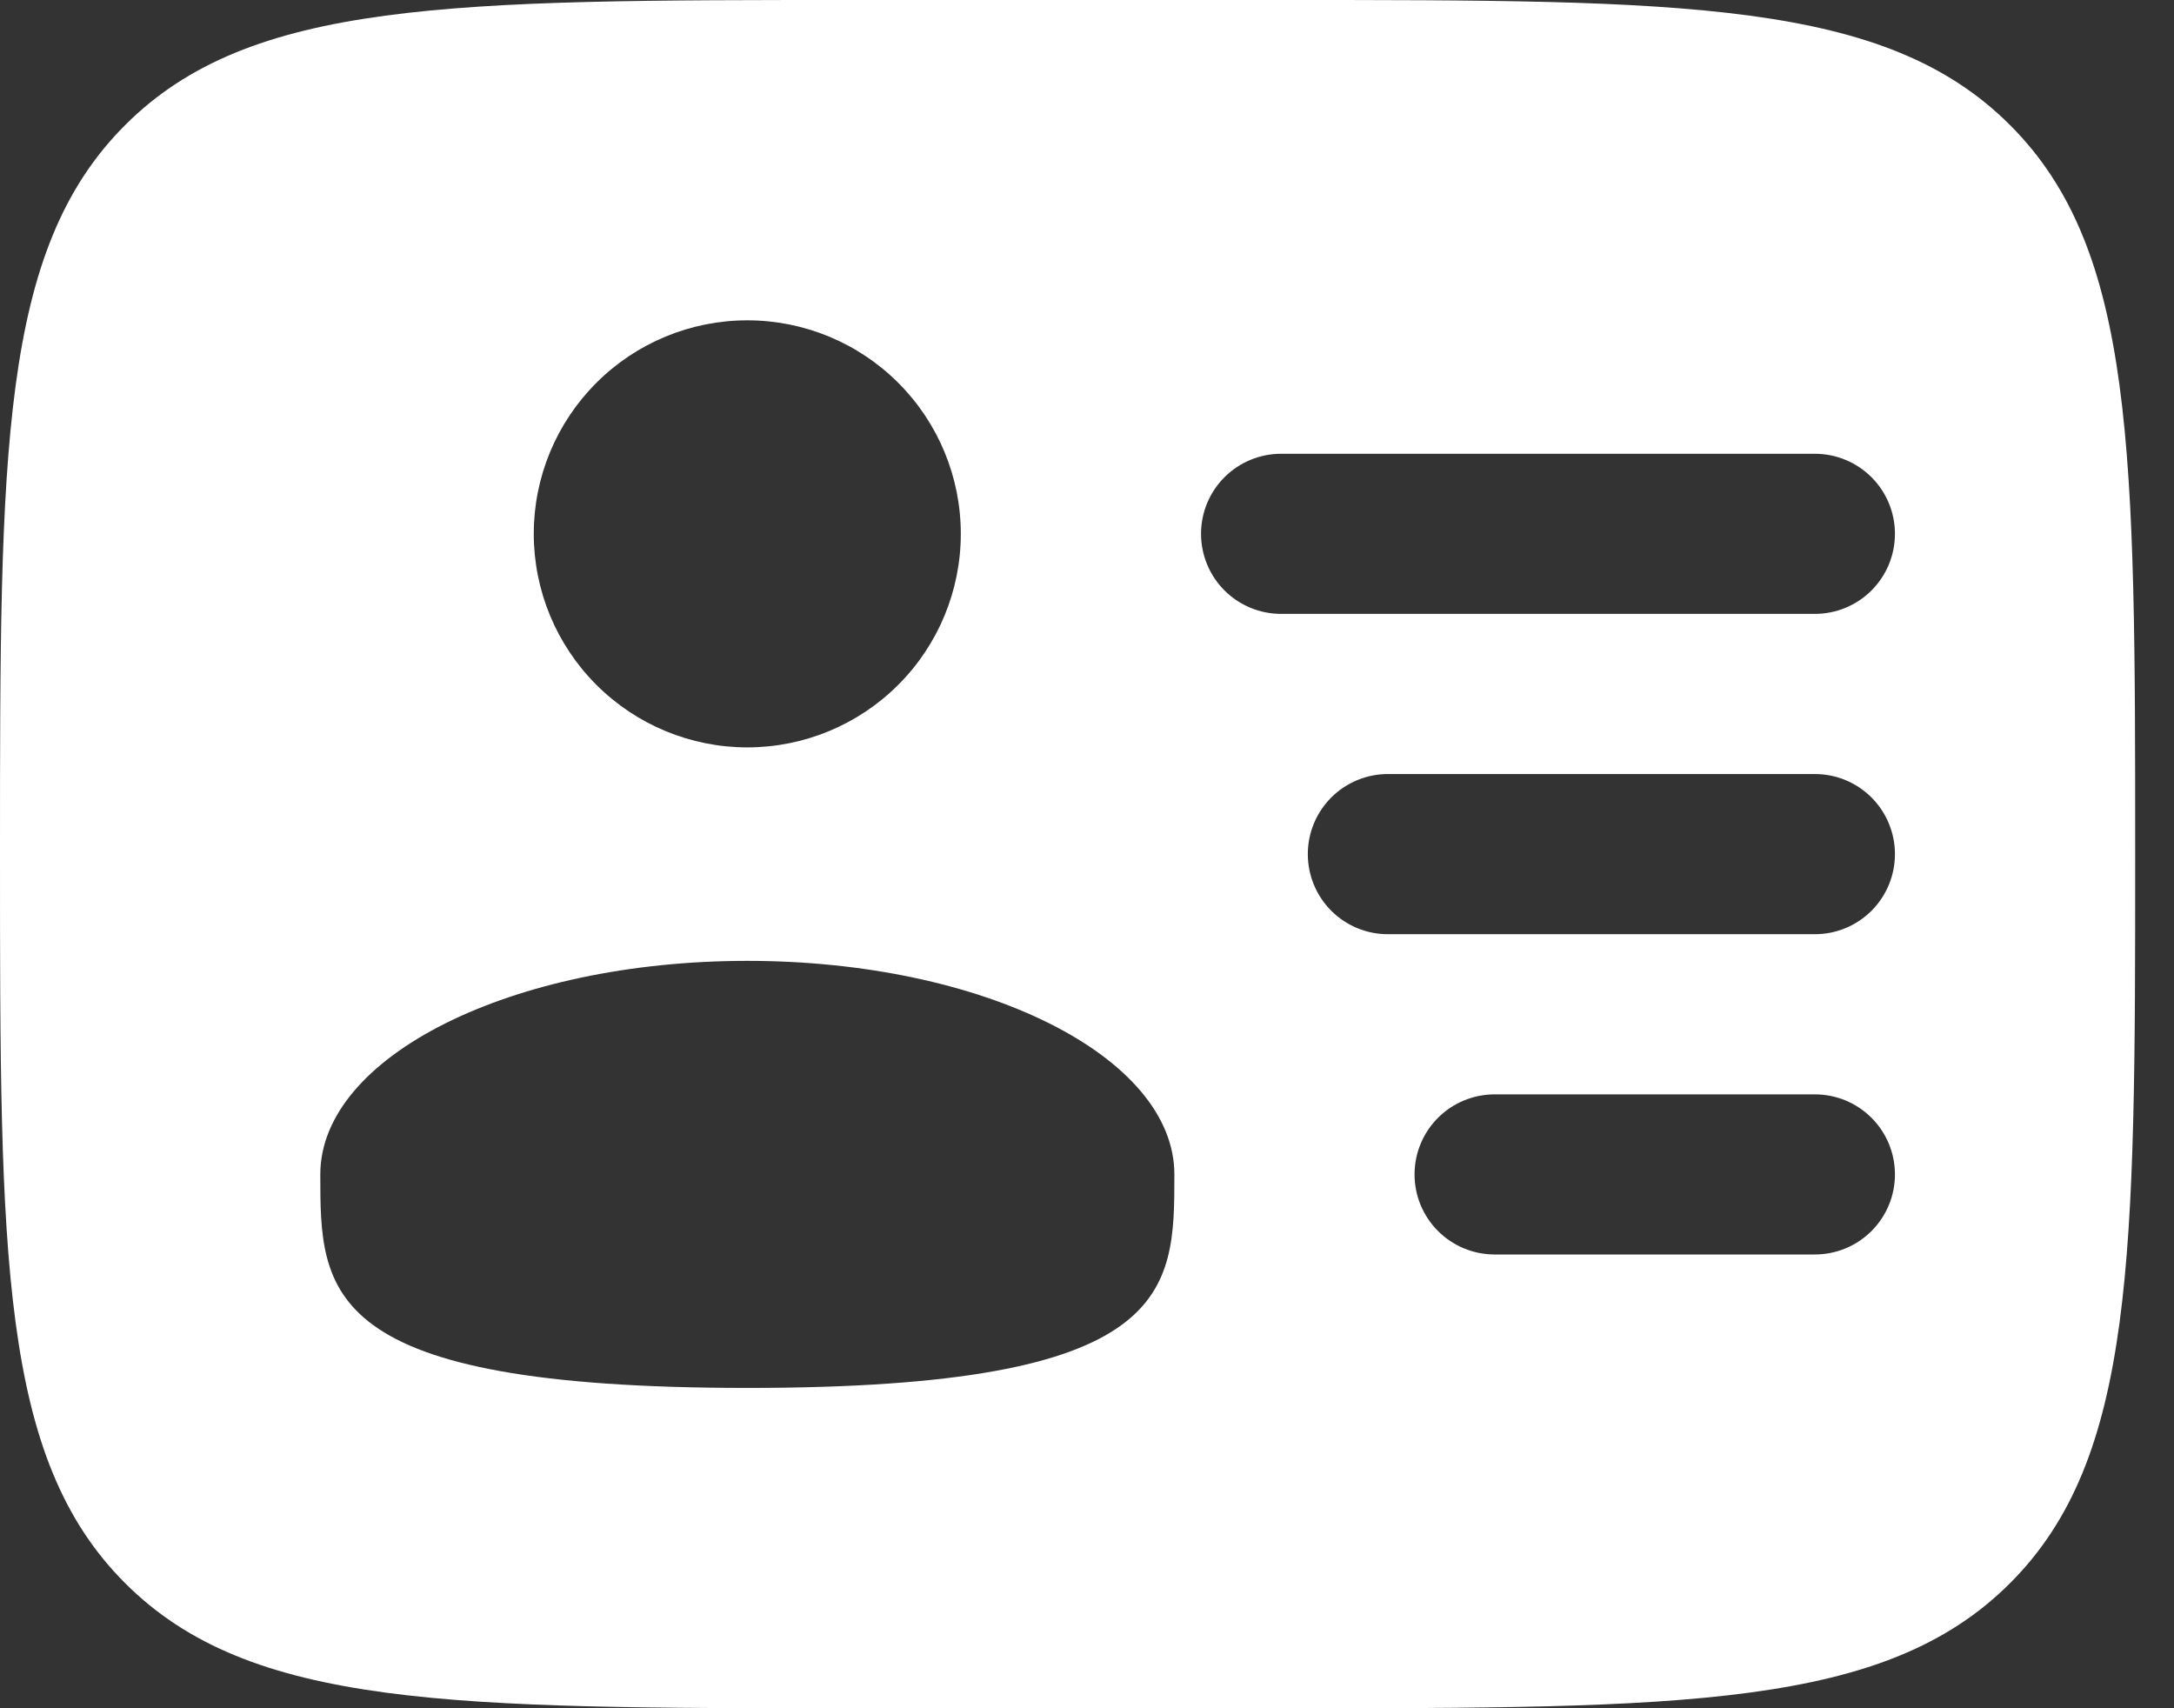
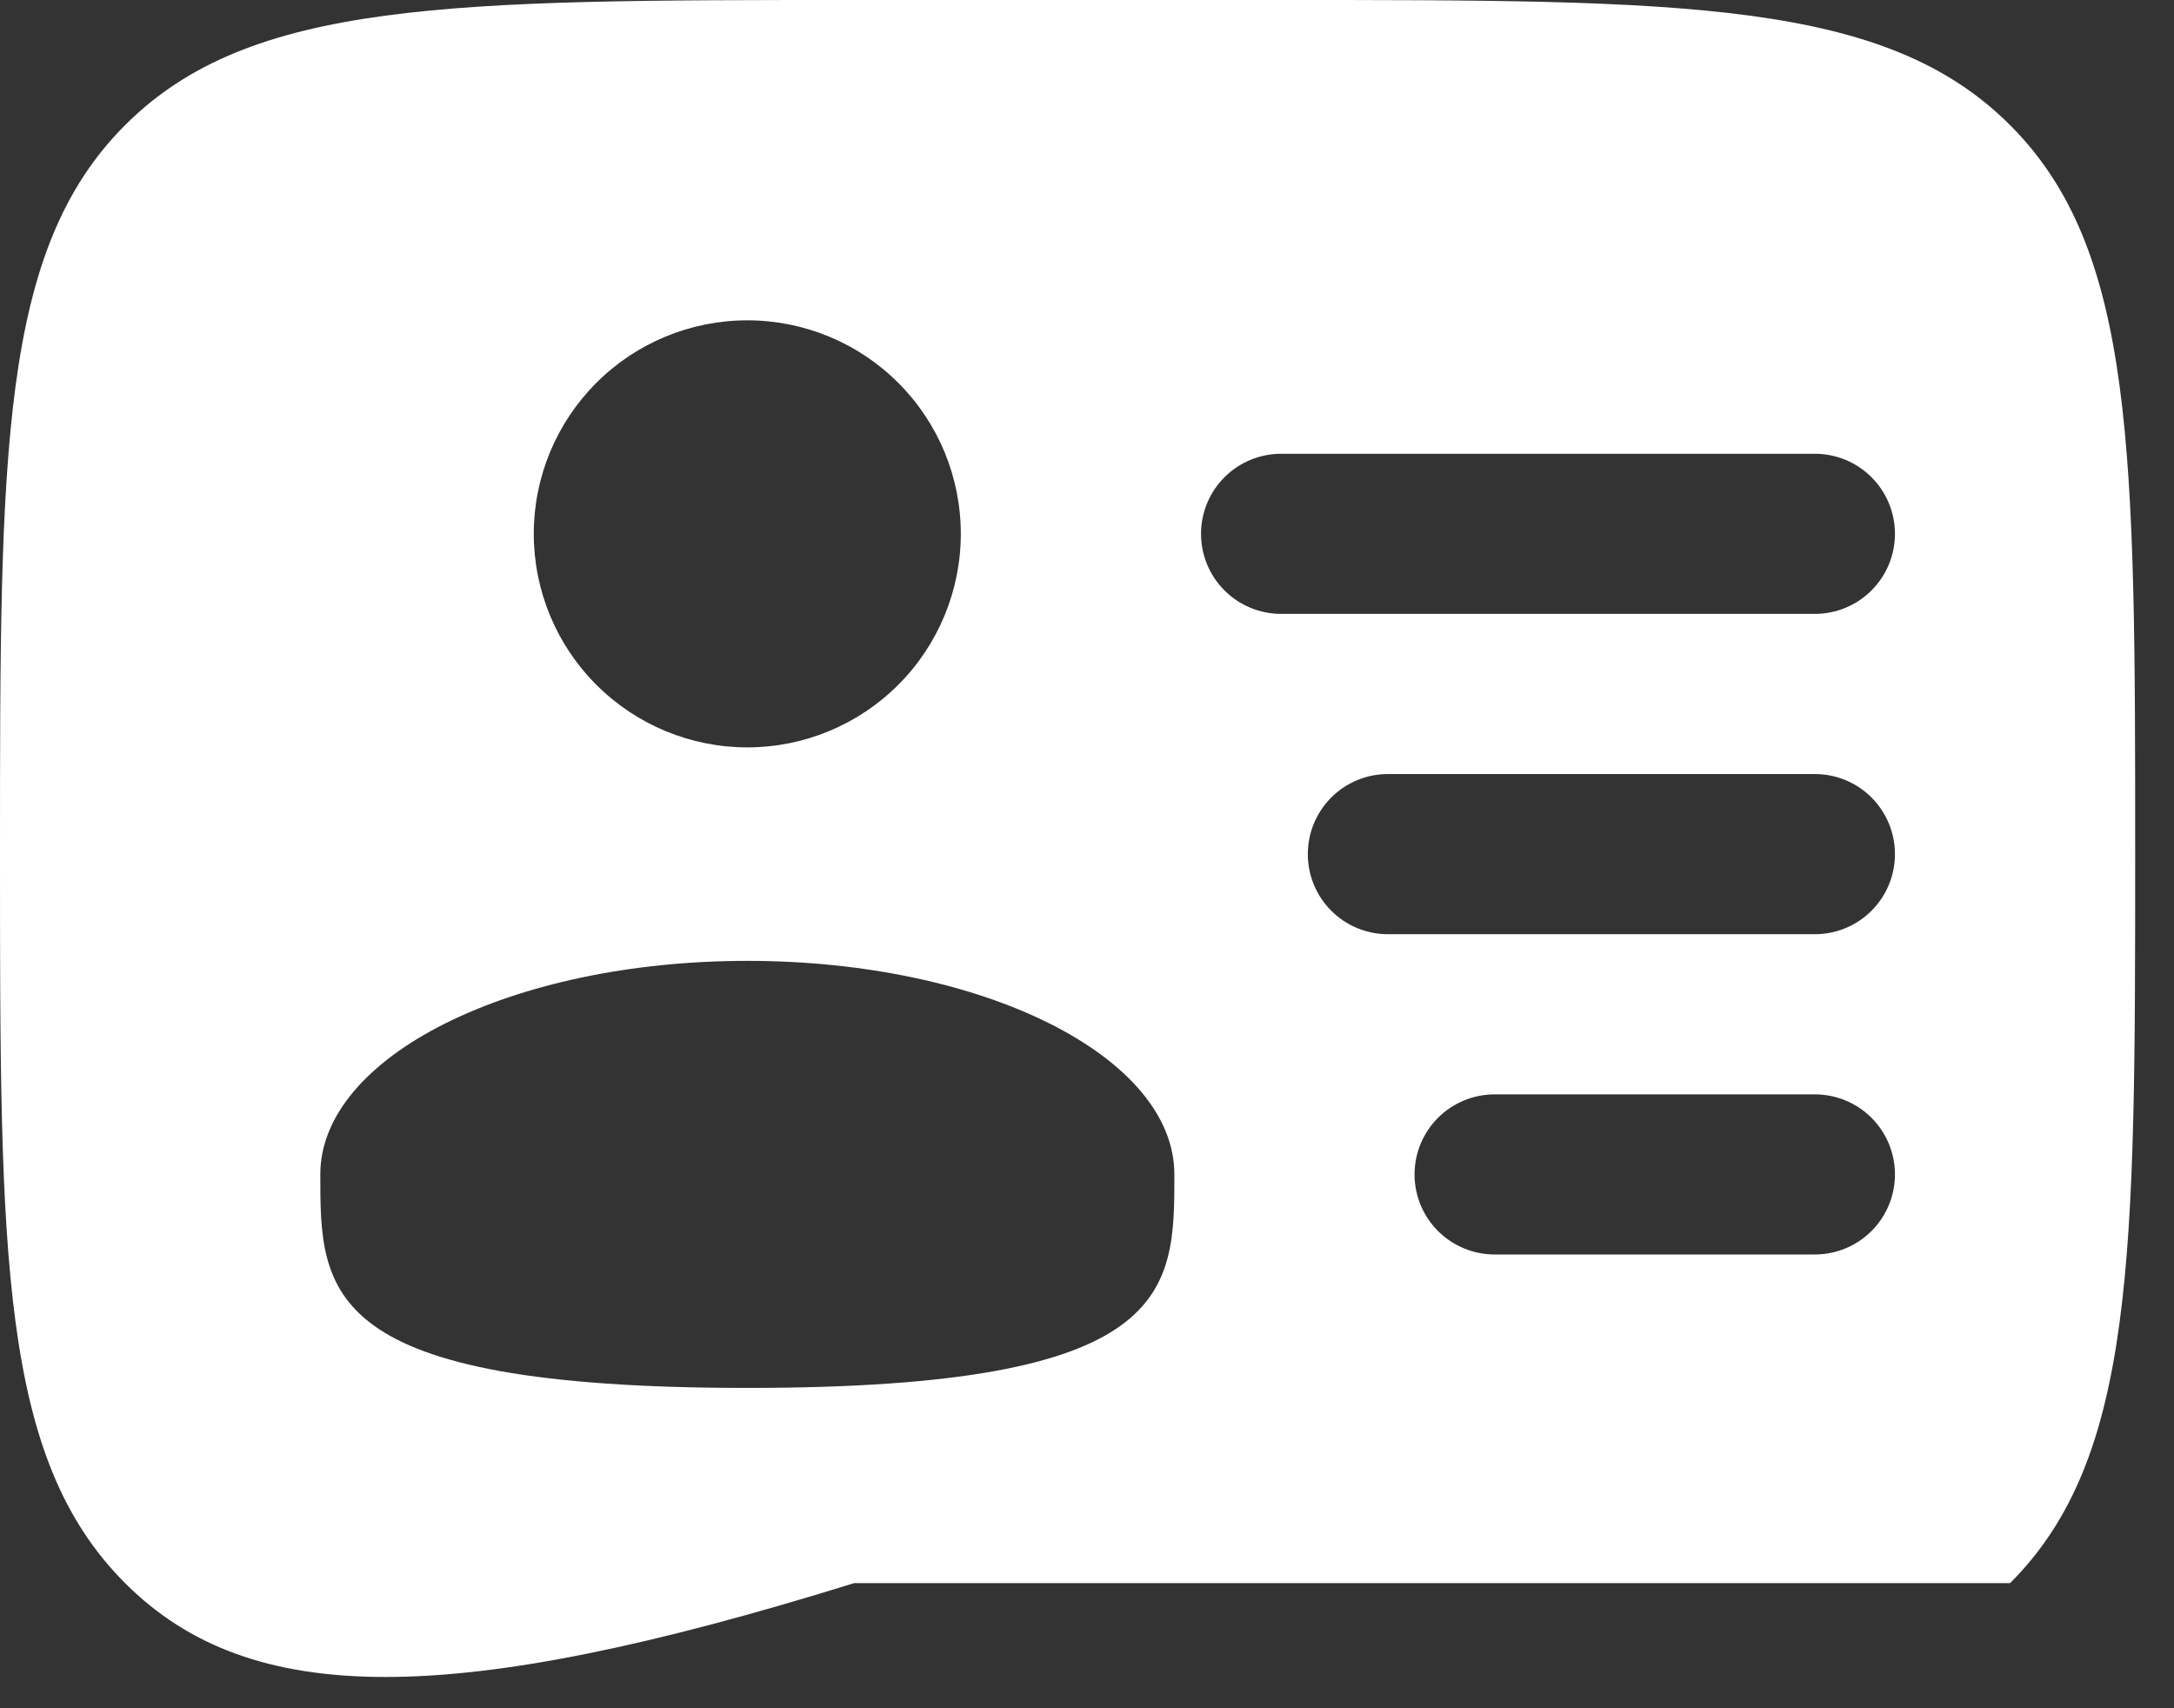
<svg xmlns="http://www.w3.org/2000/svg" width="42" height="33" viewBox="0 0 42 33" fill="none">
  <rect x="0" y="0" width="42" height="33" fill="#333333" stroke="none" />
-   <path fill-rule="evenodd" clip-rule="evenodd" d="M16.5 0H24.75C32.528 0 36.418 -2.45869e-07 38.833 2.417C41.25 4.832 41.25 8.722 41.25 16.5C41.25 24.278 41.25 28.168 38.833 30.583C36.418 33 32.528 33 24.75 33H16.5C8.722 33 4.832 33 2.417 30.583C-2.45869e-07 28.168 0 24.278 0 16.5C0 8.722 -2.45869e-07 4.832 2.417 2.417C4.832 -2.45869e-07 8.722 0 16.5 0ZM23.203 10.312C23.203 9.902 23.366 9.509 23.656 9.219C23.946 8.929 24.34 8.766 24.75 8.766H35.062C35.473 8.766 35.866 8.929 36.156 9.219C36.446 9.509 36.609 9.902 36.609 10.312C36.609 10.723 36.446 11.116 36.156 11.406C35.866 11.696 35.473 11.859 35.062 11.859H24.75C24.34 11.859 23.946 11.696 23.656 11.406C23.366 11.116 23.203 10.723 23.203 10.312ZM25.266 16.5C25.266 16.09 25.429 15.696 25.719 15.406C26.009 15.116 26.402 14.953 26.812 14.953H35.062C35.473 14.953 35.866 15.116 36.156 15.406C36.446 15.696 36.609 16.09 36.609 16.5C36.609 16.91 36.446 17.304 36.156 17.594C35.866 17.884 35.473 18.047 35.062 18.047H26.812C26.402 18.047 26.009 17.884 25.719 17.594C25.429 17.304 25.266 16.91 25.266 16.5ZM27.328 22.688C27.328 22.277 27.491 21.884 27.781 21.594C28.071 21.304 28.465 21.141 28.875 21.141H35.062C35.473 21.141 35.866 21.304 36.156 21.594C36.446 21.884 36.609 22.277 36.609 22.688C36.609 23.098 36.446 23.491 36.156 23.781C35.866 24.071 35.473 24.234 35.062 24.234H28.875C28.465 24.234 28.071 24.071 27.781 23.781C27.491 23.491 27.328 23.098 27.328 22.688ZM18.562 10.312C18.562 11.406 18.128 12.456 17.354 13.229C16.581 14.003 15.531 14.438 14.438 14.438C13.344 14.438 12.294 14.003 11.521 13.229C10.747 12.456 10.312 11.406 10.312 10.312C10.312 9.218 10.747 8.169 11.521 7.396C12.294 6.622 13.344 6.188 14.438 6.188C15.531 6.188 16.581 6.622 17.354 7.396C18.128 8.169 18.562 9.218 18.562 10.312ZM14.438 26.812C22.688 26.812 22.688 24.967 22.688 22.688C22.688 20.408 18.996 18.562 14.438 18.562C9.879 18.562 6.188 20.408 6.188 22.688C6.188 24.967 6.188 26.812 14.438 26.812Z" fill="white" />
+   <path fill-rule="evenodd" clip-rule="evenodd" d="M16.5 0H24.75C32.528 0 36.418 -2.45869e-07 38.833 2.417C41.25 4.832 41.25 8.722 41.25 16.5C41.25 24.278 41.25 28.168 38.833 30.583H16.5C8.722 33 4.832 33 2.417 30.583C-2.45869e-07 28.168 0 24.278 0 16.5C0 8.722 -2.45869e-07 4.832 2.417 2.417C4.832 -2.45869e-07 8.722 0 16.5 0ZM23.203 10.312C23.203 9.902 23.366 9.509 23.656 9.219C23.946 8.929 24.34 8.766 24.75 8.766H35.062C35.473 8.766 35.866 8.929 36.156 9.219C36.446 9.509 36.609 9.902 36.609 10.312C36.609 10.723 36.446 11.116 36.156 11.406C35.866 11.696 35.473 11.859 35.062 11.859H24.75C24.34 11.859 23.946 11.696 23.656 11.406C23.366 11.116 23.203 10.723 23.203 10.312ZM25.266 16.5C25.266 16.09 25.429 15.696 25.719 15.406C26.009 15.116 26.402 14.953 26.812 14.953H35.062C35.473 14.953 35.866 15.116 36.156 15.406C36.446 15.696 36.609 16.09 36.609 16.5C36.609 16.91 36.446 17.304 36.156 17.594C35.866 17.884 35.473 18.047 35.062 18.047H26.812C26.402 18.047 26.009 17.884 25.719 17.594C25.429 17.304 25.266 16.91 25.266 16.5ZM27.328 22.688C27.328 22.277 27.491 21.884 27.781 21.594C28.071 21.304 28.465 21.141 28.875 21.141H35.062C35.473 21.141 35.866 21.304 36.156 21.594C36.446 21.884 36.609 22.277 36.609 22.688C36.609 23.098 36.446 23.491 36.156 23.781C35.866 24.071 35.473 24.234 35.062 24.234H28.875C28.465 24.234 28.071 24.071 27.781 23.781C27.491 23.491 27.328 23.098 27.328 22.688ZM18.562 10.312C18.562 11.406 18.128 12.456 17.354 13.229C16.581 14.003 15.531 14.438 14.438 14.438C13.344 14.438 12.294 14.003 11.521 13.229C10.747 12.456 10.312 11.406 10.312 10.312C10.312 9.218 10.747 8.169 11.521 7.396C12.294 6.622 13.344 6.188 14.438 6.188C15.531 6.188 16.581 6.622 17.354 7.396C18.128 8.169 18.562 9.218 18.562 10.312ZM14.438 26.812C22.688 26.812 22.688 24.967 22.688 22.688C22.688 20.408 18.996 18.562 14.438 18.562C9.879 18.562 6.188 20.408 6.188 22.688C6.188 24.967 6.188 26.812 14.438 26.812Z" fill="white" />
</svg>